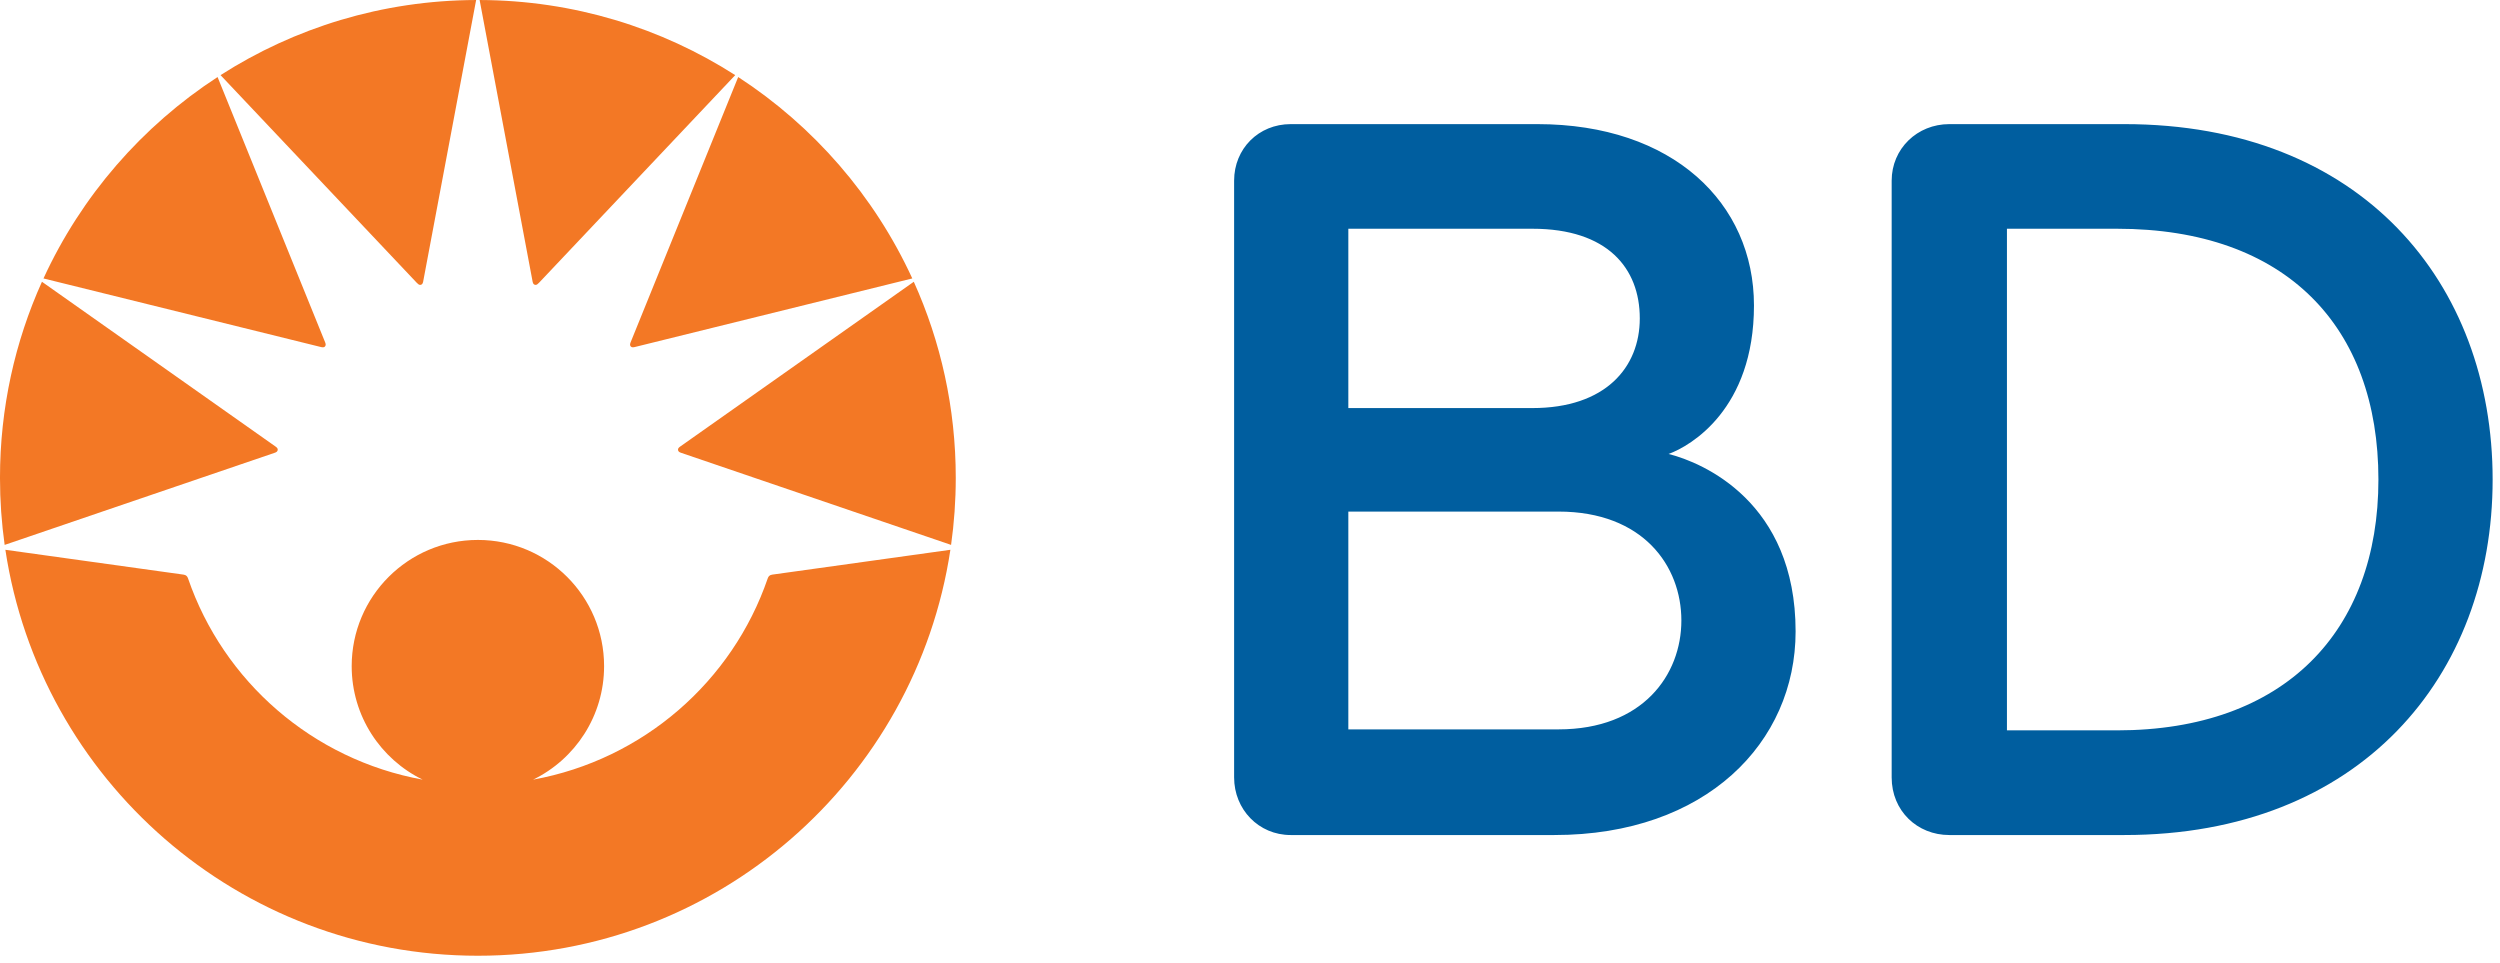
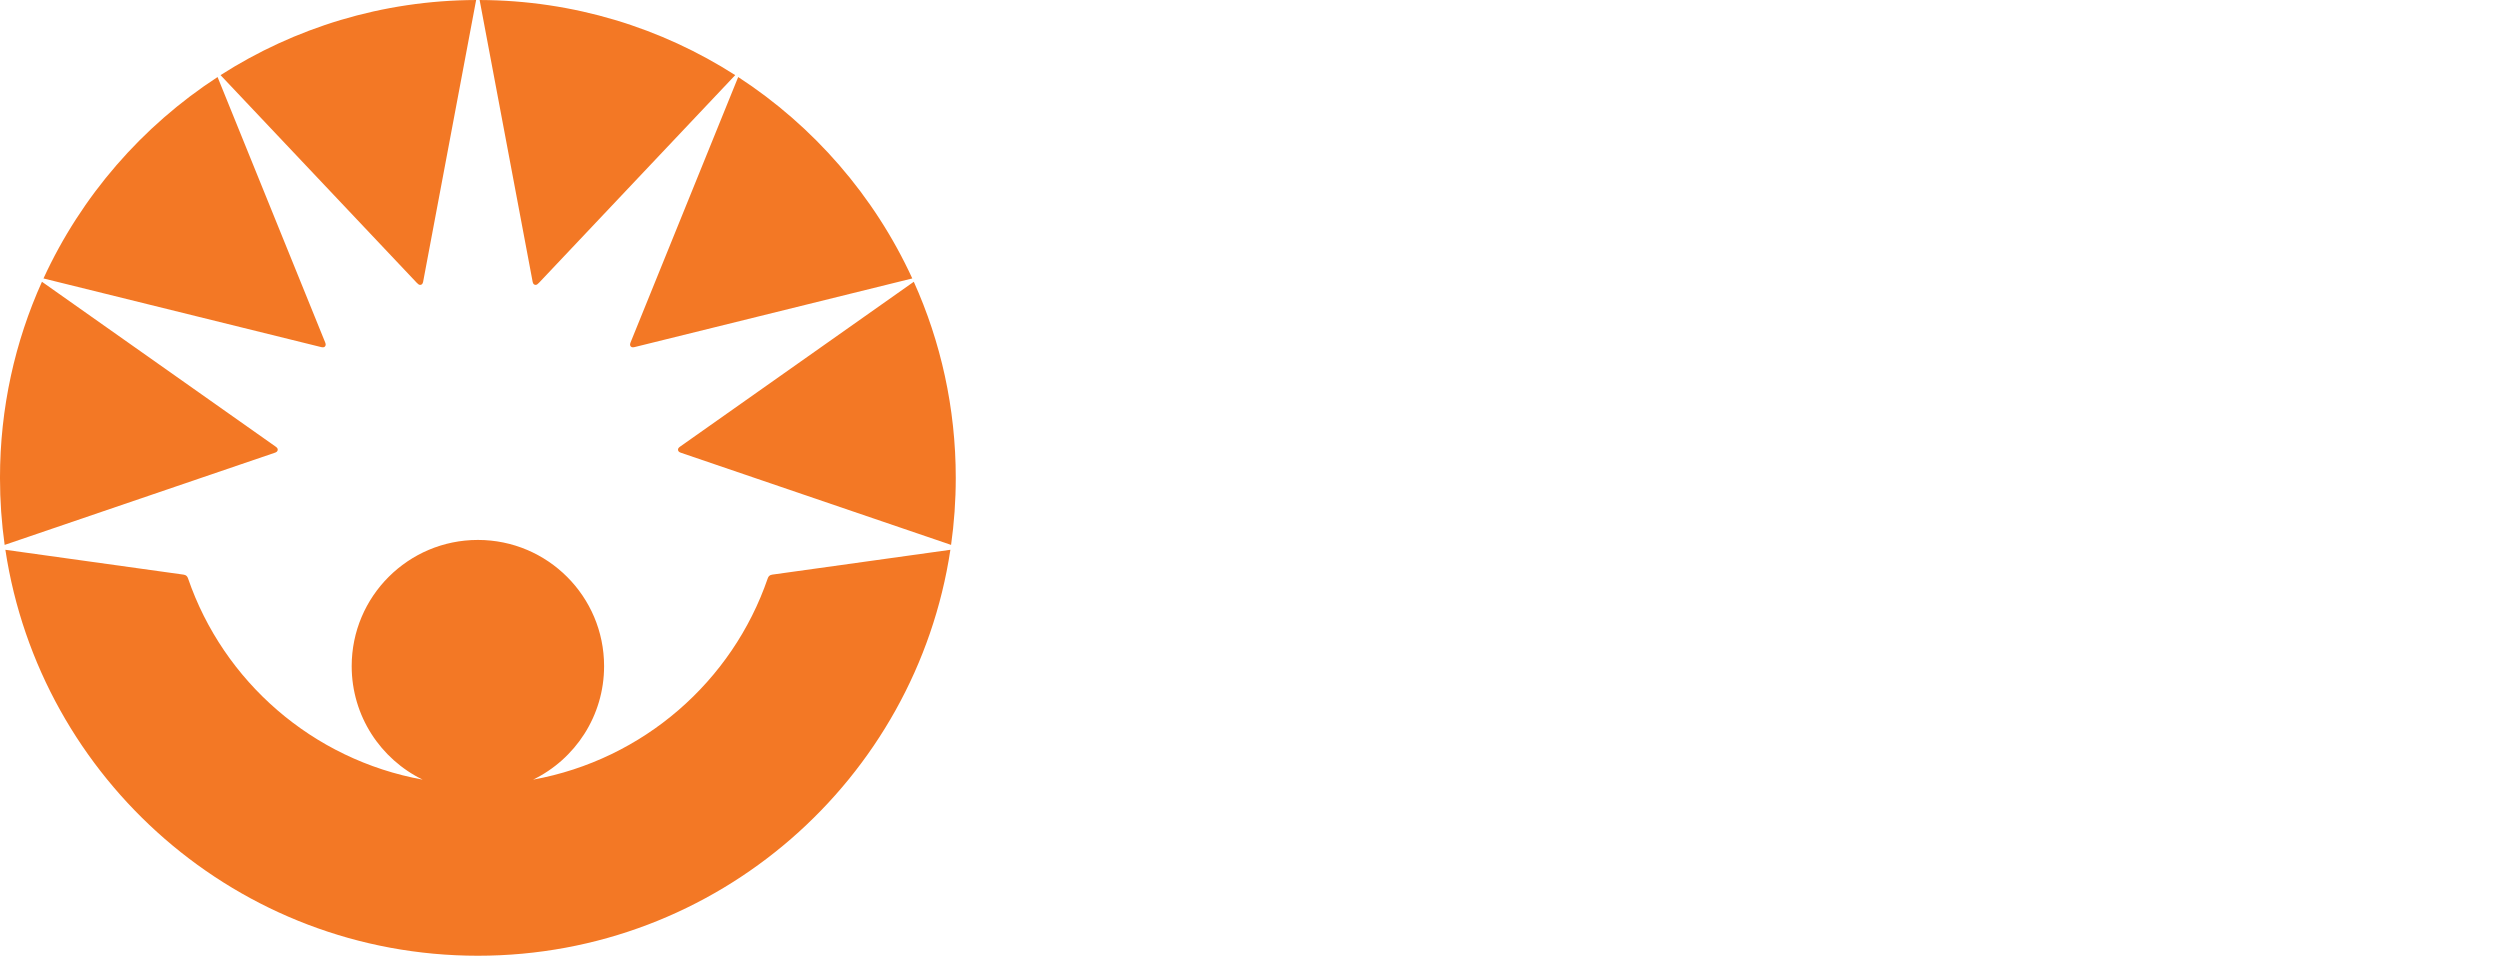
<svg xmlns="http://www.w3.org/2000/svg" width="100%" height="100%" viewBox="0 0 205 79" version="1.1" xml:space="preserve" style="fill-rule:evenodd;clip-rule:evenodd;stroke-linejoin:round;stroke-miterlimit:2;">
-   <path d="M173.591,18.757l-9.022,0l0,41.133l9.022,0c13.765,0 21.439,-8.138 21.439,-20.567c0,-12.521 -7.544,-20.566 -21.439,-20.566m0.604,49.716l-14.354,0c-2.625,0 -4.725,-1.98 -4.725,-4.726l0,-48.93c0,-2.627 2.1,-4.639 4.725,-4.639l14.354,0c19.457,0 30.201,13.042 30.201,29.145c0,16.11 -10.859,29.15 -30.201,29.15m-46.397,-26.523l-17.235,0l0,17.859l17.235,0c6.905,0 10.074,-4.465 10.074,-8.929c0,-4.463 -3.126,-8.93 -10.074,-8.93m-2.14,-23.193l-15.095,0l0,14.705l15.095,0c5.986,0 8.804,-3.329 8.804,-7.356c0,-4.111 -2.644,-7.349 -8.804,-7.349m1.802,49.716l-21.625,0c-2.625,0 -4.638,-2.101 -4.638,-4.726l0,-48.93c0,-2.627 2.013,-4.639 4.638,-4.639l20.222,0c11.115,0 17.768,6.467 17.768,14.87c0,8.496 -5.192,11.524 -7.001,12.177c2.807,0.708 10.415,3.929 10.415,14.553c0,9.106 -7.343,16.695 -19.779,16.695" style="fill:#005e9f;fill-rule:nonzero;" />
  <path d="M51.881,28.479c0.066,0 0.129,-0.011 0.199,-0.029c0.162,-0.041 22.727,-5.618 22.727,-5.618c-3.109,-6.765 -8.088,-12.489 -14.275,-16.515c0,0 -8.776,21.643 -8.821,21.751c-0.036,0.091 -0.046,0.148 -0.046,0.193c0,0.125 0.099,0.218 0.216,0.218m-8.202,-5.362c0.034,0.184 0.142,0.244 0.24,0.244c0.097,0 0.174,-0.064 0.282,-0.176c0.522,-0.55 16.087,-17.025 16.087,-17.025c-6.055,-3.876 -13.243,-6.132 -20.959,-6.16c0,0 4.145,22.037 4.35,23.117m12.171,14.013c0.13,0.043 22.139,7.551 22.139,7.551c0.253,-1.796 0.384,-3.63 0.384,-5.496c0,-5.731 -1.23,-11.174 -3.441,-16.081c0,0 -19.05,13.437 -19.168,13.521c-0.115,0.083 -0.168,0.156 -0.168,0.244c0,0.153 0.121,0.217 0.254,0.261m-29.144,-8.869c0,-0.045 -0.007,-0.102 -0.045,-0.193c-0.044,-0.108 -8.82,-21.751 -8.82,-21.751c-6.186,4.026 -11.166,9.75 -14.275,16.515c0,0 22.563,5.577 22.727,5.618c0.071,0.018 0.131,0.029 0.199,0.029c0.118,0 0.214,-0.093 0.214,-0.218m12.338,-28.261c-7.716,0.028 -14.906,2.284 -20.959,6.16c0,0 15.563,16.475 16.087,17.025c0.108,0.112 0.186,0.176 0.282,0.176c0.099,0 0.205,-0.06 0.241,-0.244c0.204,-1.08 4.349,-23.117 4.349,-23.117m-16.522,37.13c-0.131,0.043 -22.14,7.551 -22.14,7.551c-0.251,-1.796 -0.382,-3.63 -0.382,-5.496c0,-5.731 1.23,-11.174 3.441,-16.081c0,0 19.05,13.437 19.166,13.521c0.117,0.083 0.168,0.156 0.168,0.244c0,0.153 -0.121,0.217 -0.253,0.261" style="fill:#f37825;fill-rule:nonzero;" />
  <path d="M39.187,78.371c19.639,0 35.902,-14.446 38.745,-33.288l-14.605,2.036c-0.226,0.03 -0.318,0.149 -0.373,0.308c-2.896,8.438 -10.192,14.857 -19.24,16.504c3.446,-1.679 5.821,-5.216 5.821,-9.308c0,-5.716 -4.633,-10.348 -10.348,-10.348c-5.714,0 -10.349,4.632 -10.349,10.348c0,4.092 2.375,7.629 5.822,9.308c-9.048,-1.647 -16.346,-8.066 -19.242,-16.504c-0.055,-0.159 -0.146,-0.278 -0.371,-0.308l-14.607,-2.036c2.845,18.842 19.108,33.288 38.747,33.288" style="fill:#f37825;fill-rule:nonzero;" />
</svg>